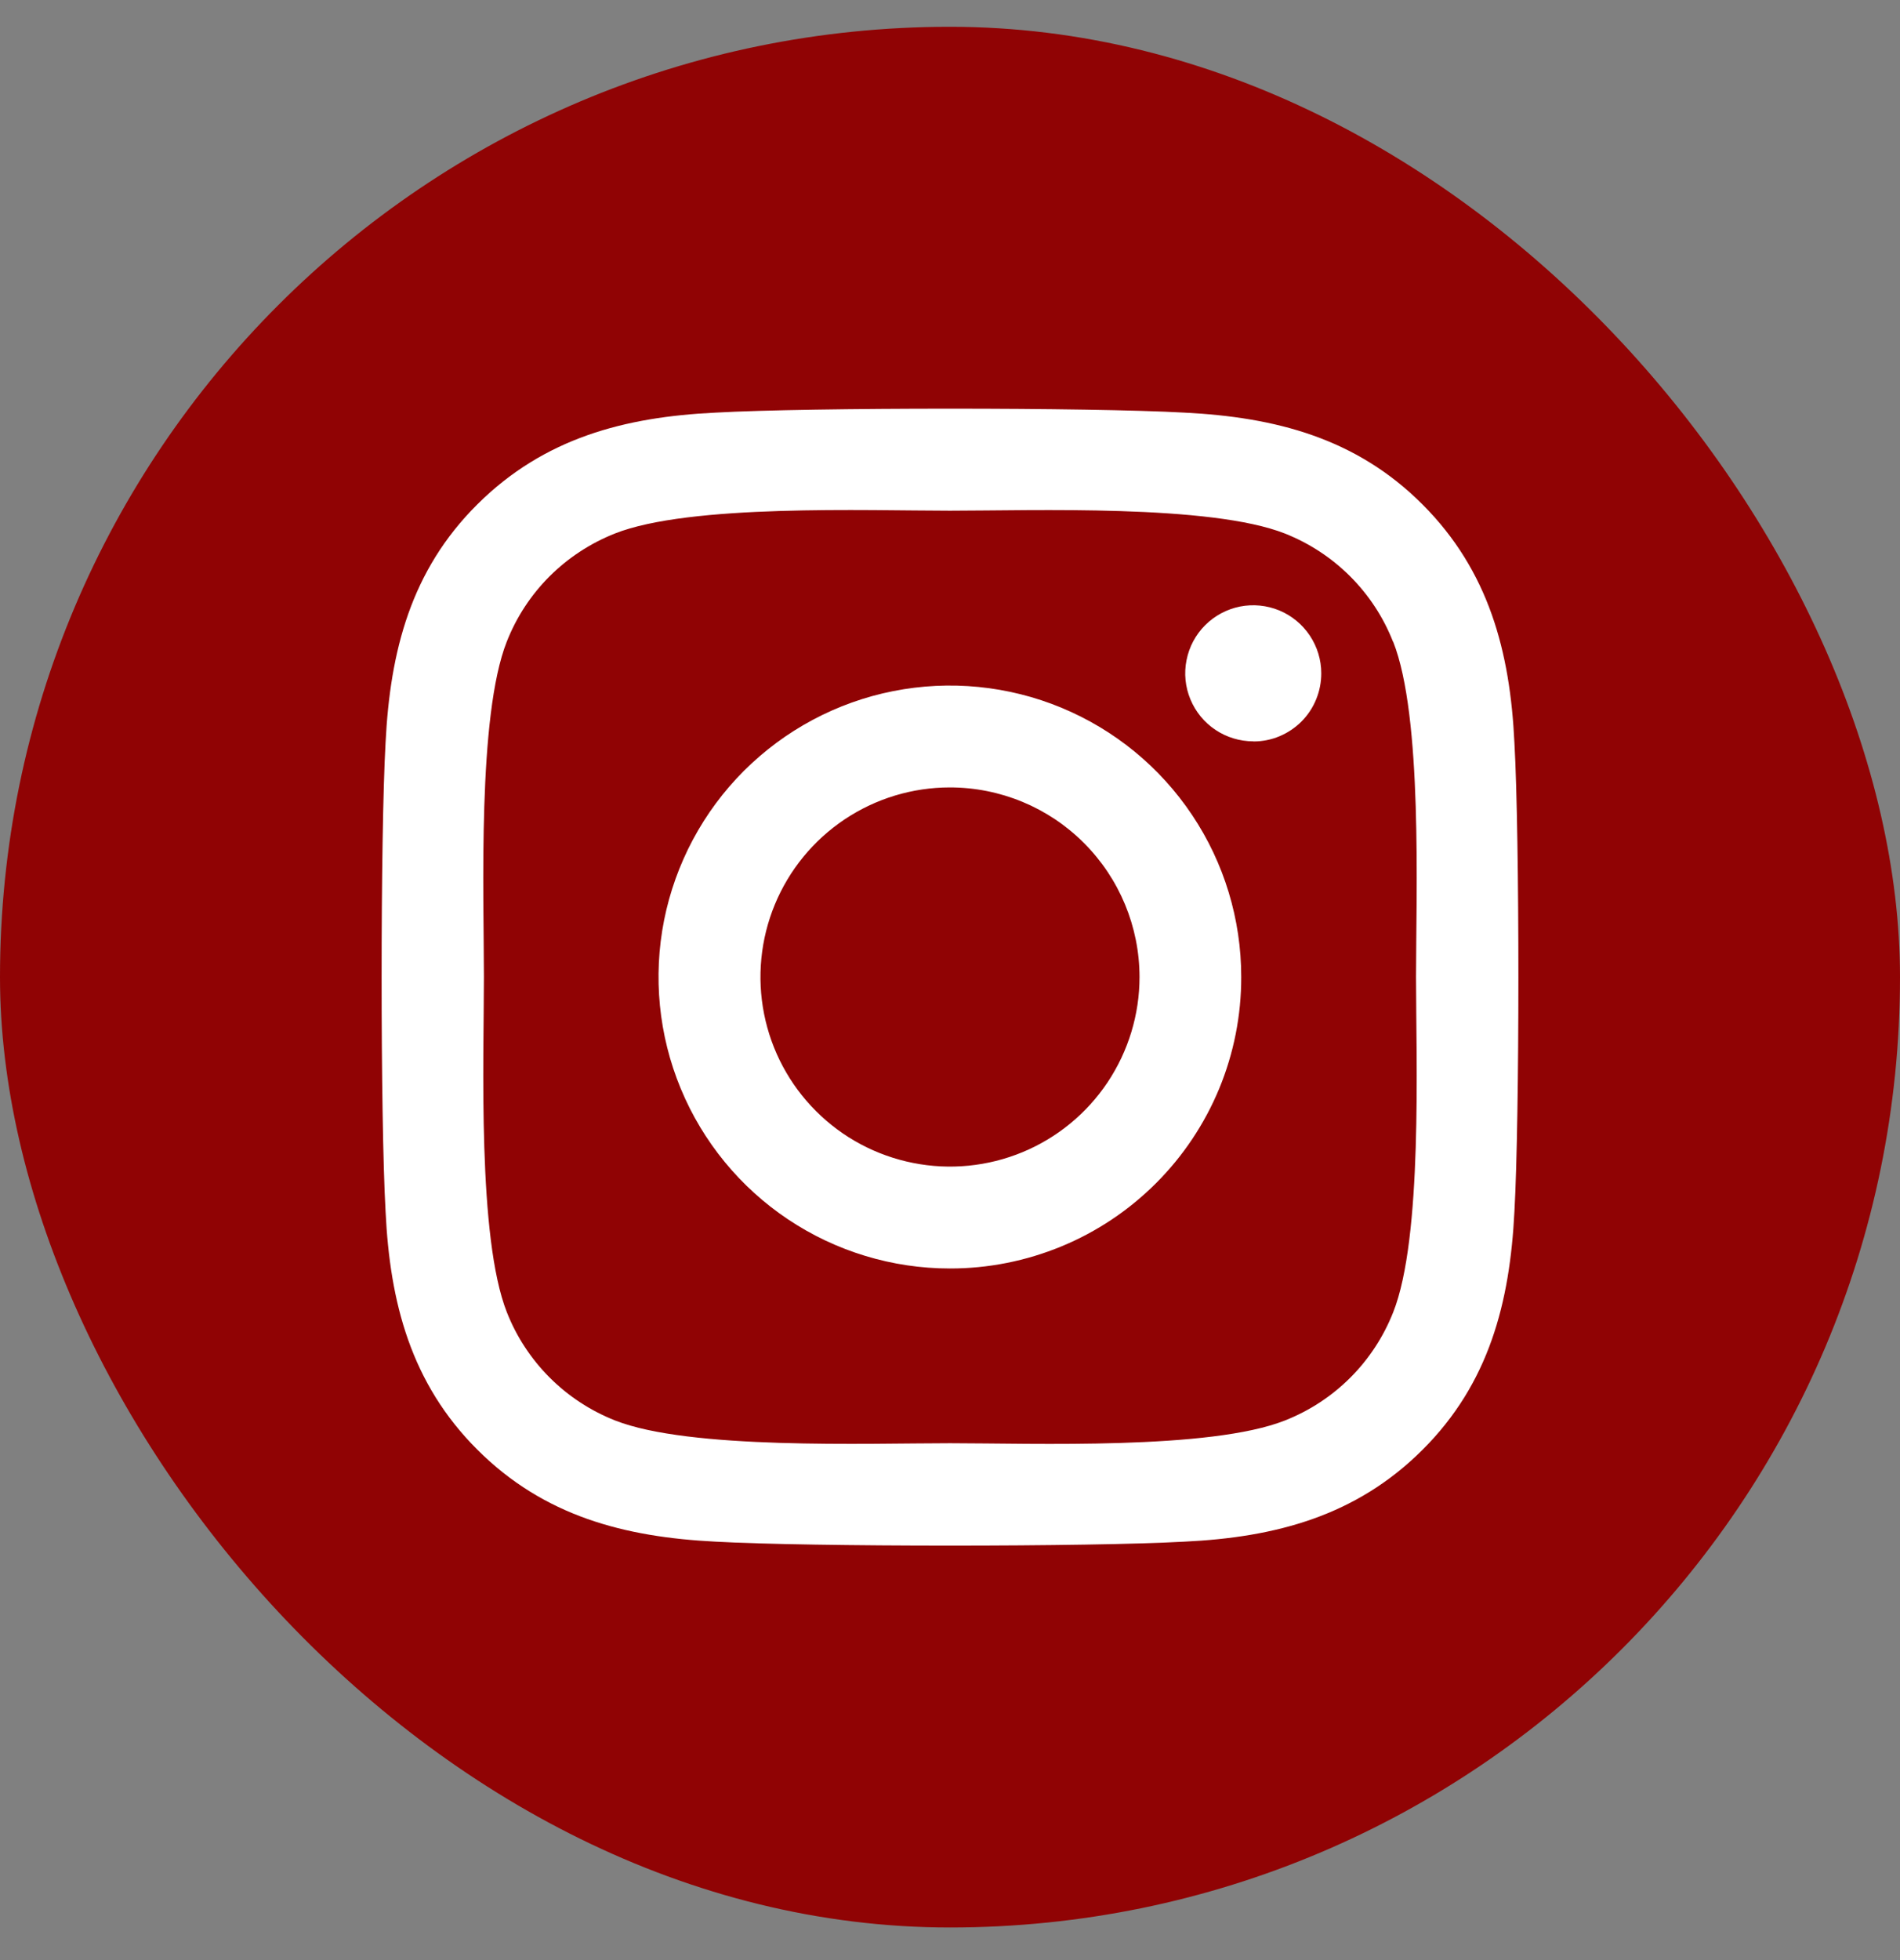
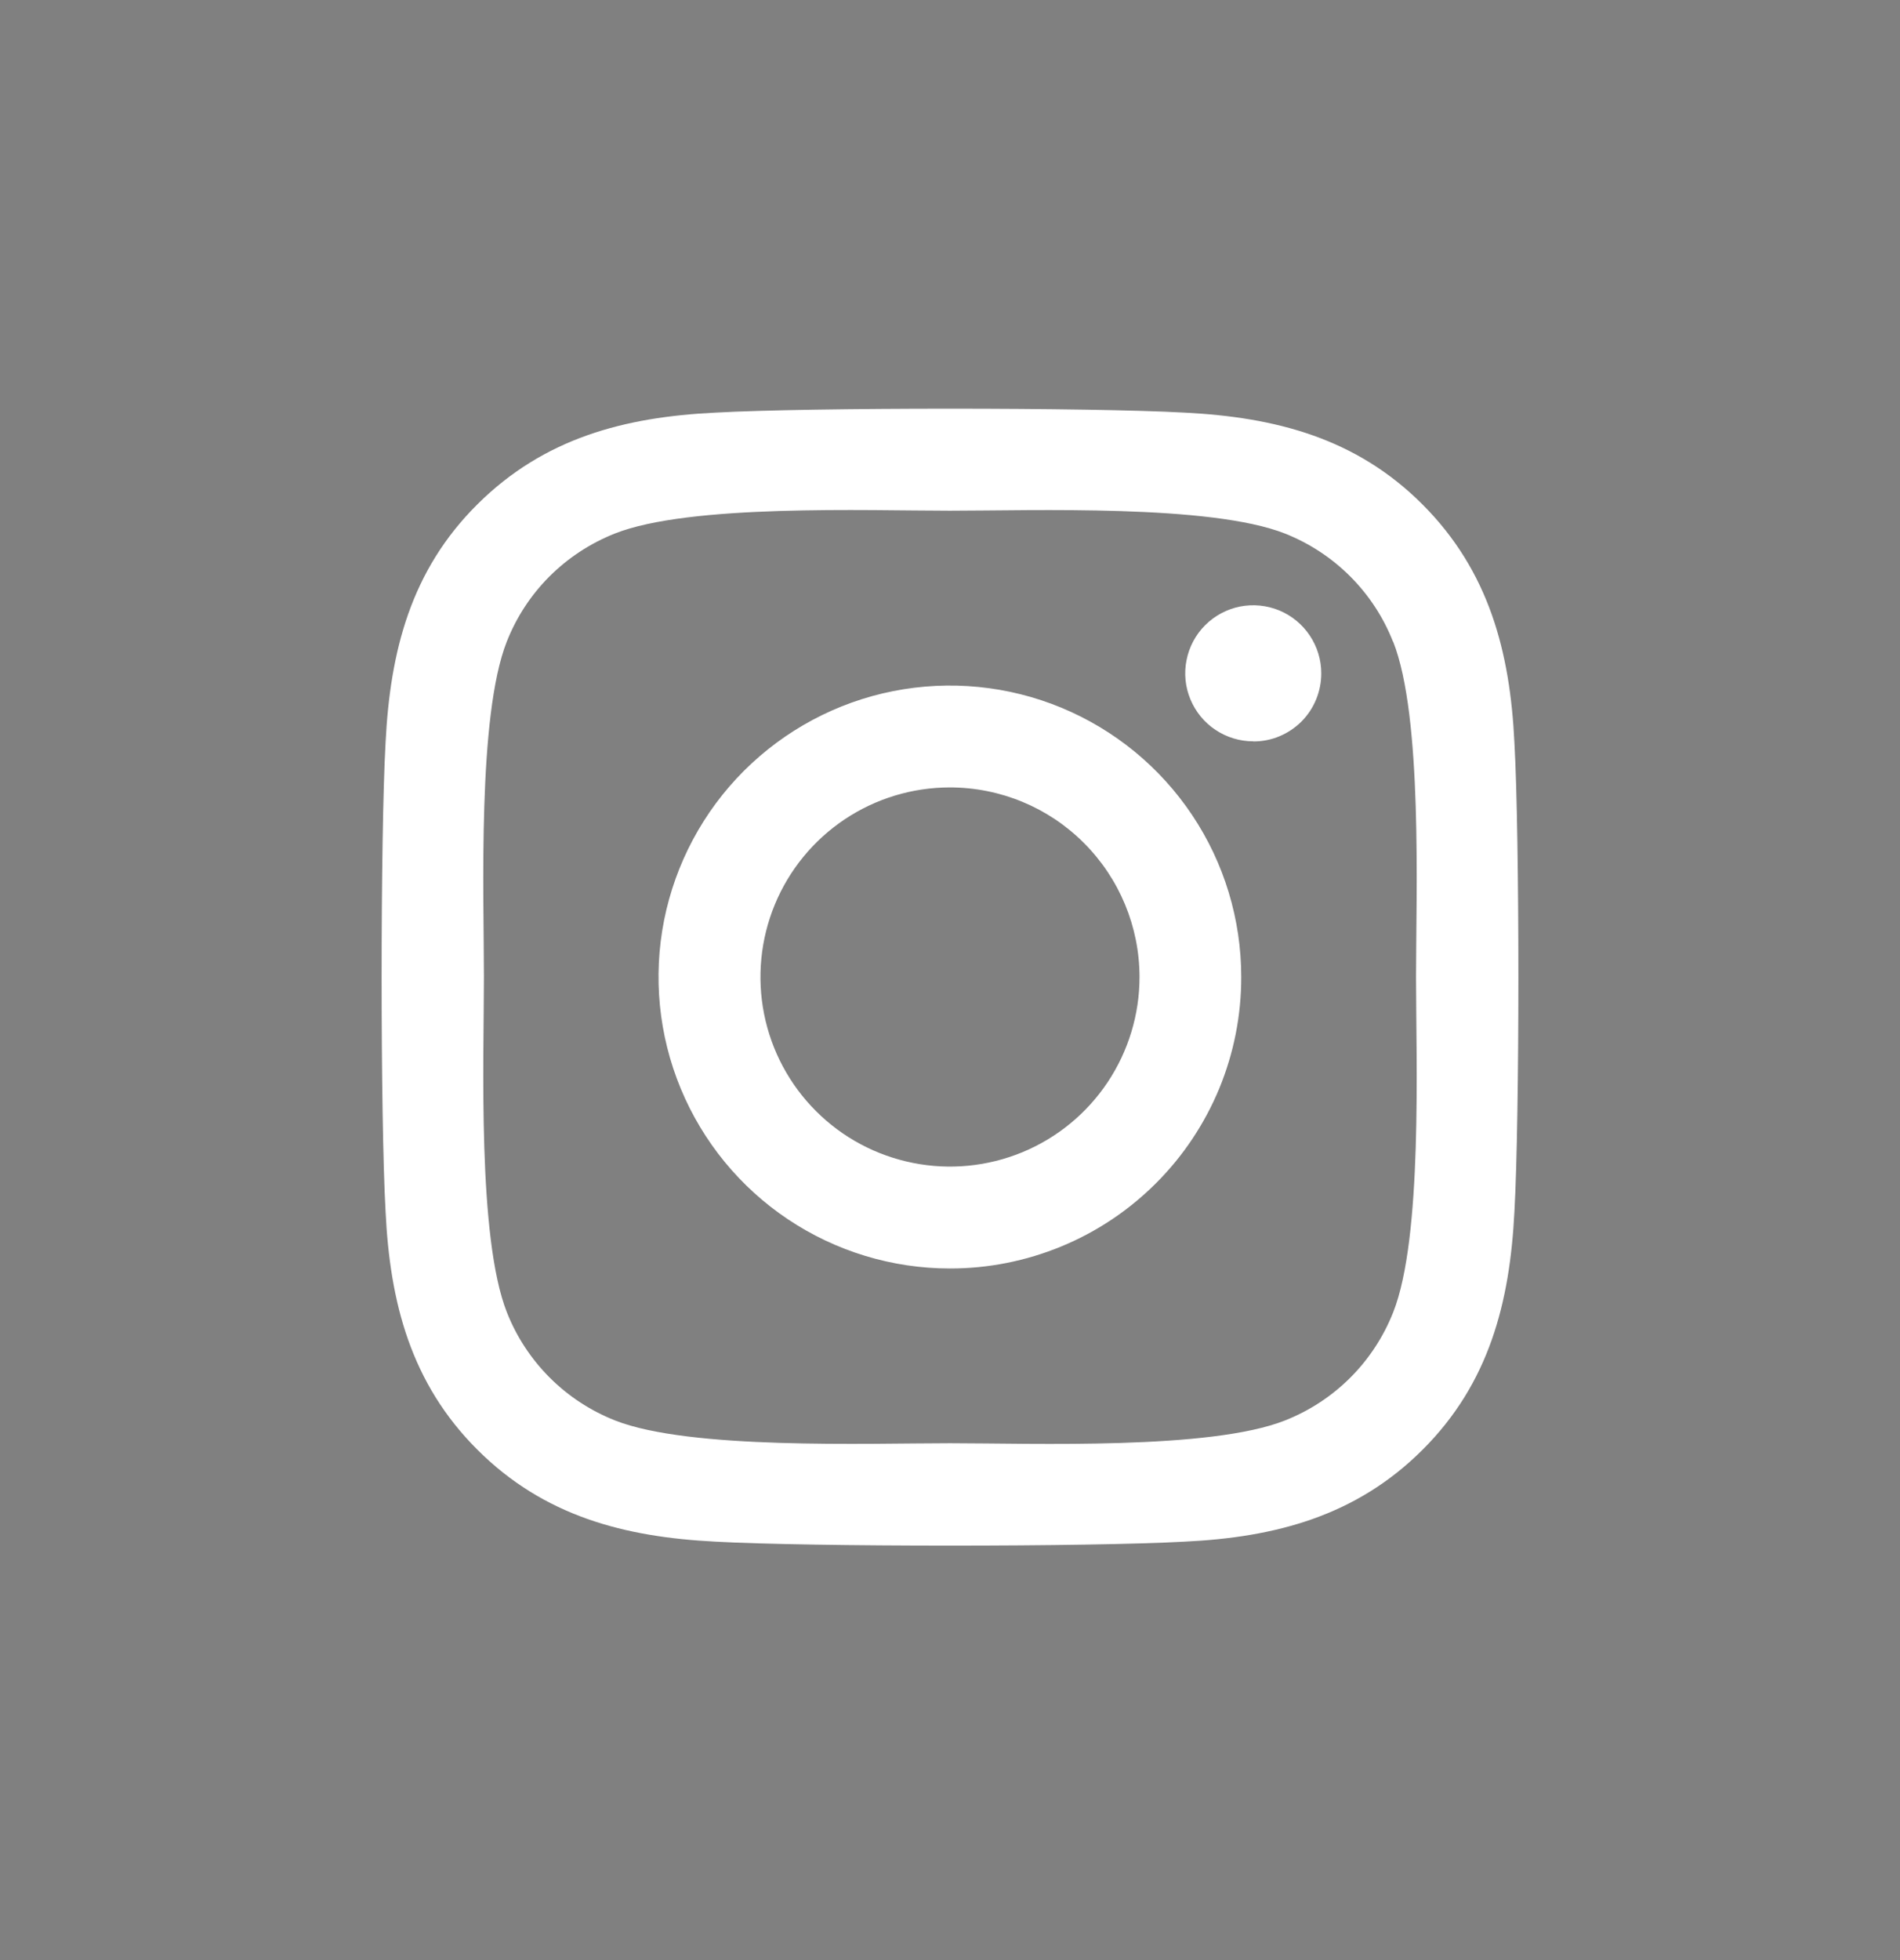
<svg xmlns="http://www.w3.org/2000/svg" width="32" height="33" viewBox="0 0 32 33" fill="none">
  <rect x="0" y="0" width="32" height="33" fill="#808080" stroke="none" />
-   <rect y="0.451" width="32" height="32" rx="16" fill="#900304" />
  <path d="M15.998 13.257C15.367 13.257 14.75 13.444 14.225 13.795C13.7 14.146 13.291 14.645 13.05 15.228C12.809 15.811 12.746 16.453 12.869 17.072C12.992 17.691 13.296 18.26 13.743 18.706C14.189 19.153 14.758 19.456 15.377 19.579C15.996 19.703 16.638 19.639 17.221 19.398C17.805 19.156 18.303 18.747 18.654 18.222C19.004 17.697 19.192 17.08 19.192 16.449C19.191 15.602 18.854 14.79 18.255 14.192C17.657 13.593 16.845 13.257 15.998 13.257ZM23.461 10.803C23.299 10.391 23.053 10.017 22.74 9.704C22.427 9.391 22.053 9.146 21.642 8.983C20.385 8.487 17.393 8.598 15.998 8.598C14.604 8.598 11.615 8.483 10.354 8.983C9.943 9.146 9.569 9.391 9.255 9.704C8.942 10.017 8.697 10.391 8.535 10.803C8.039 12.06 8.15 15.055 8.15 16.448C8.15 17.841 8.039 20.833 8.537 22.094C8.699 22.506 8.945 22.88 9.258 23.193C9.571 23.506 9.945 23.751 10.357 23.914C11.614 24.41 14.606 24.298 16.001 24.298C17.396 24.298 20.384 24.414 21.644 23.914C22.056 23.751 22.43 23.506 22.743 23.193C23.056 22.88 23.301 22.506 23.464 22.094C23.963 20.837 23.849 17.842 23.849 16.449C23.849 15.056 23.963 12.065 23.464 10.804L23.461 10.803ZM15.998 21.356C15.028 21.356 14.079 21.068 13.272 20.529C12.465 19.99 11.836 19.223 11.465 18.327C11.093 17.43 10.996 16.443 11.185 15.491C11.375 14.54 11.842 13.665 12.528 12.979C13.215 12.293 14.089 11.825 15.041 11.636C15.993 11.447 16.98 11.544 17.876 11.915C18.773 12.287 19.539 12.915 20.078 13.722C20.618 14.529 20.905 15.478 20.905 16.449C20.906 17.093 20.78 17.732 20.534 18.328C20.287 18.923 19.926 19.465 19.47 19.92C19.014 20.376 18.473 20.738 17.877 20.984C17.281 21.23 16.643 21.357 15.998 21.356ZM21.108 12.481C20.881 12.481 20.66 12.414 20.471 12.288C20.283 12.163 20.136 11.984 20.049 11.774C19.962 11.565 19.939 11.335 19.984 11.113C20.028 10.89 20.137 10.686 20.297 10.526C20.457 10.366 20.661 10.257 20.883 10.212C21.106 10.168 21.336 10.191 21.545 10.277C21.755 10.364 21.933 10.511 22.059 10.699C22.185 10.888 22.253 11.109 22.253 11.336C22.253 11.486 22.224 11.635 22.167 11.774C22.11 11.914 22.026 12.04 21.92 12.147C21.814 12.253 21.687 12.338 21.548 12.396C21.41 12.454 21.261 12.483 21.11 12.483L21.108 12.481ZM25.506 20.398C25.429 21.932 25.079 23.291 23.959 24.408C22.84 25.525 21.482 25.882 19.95 25.955C18.369 26.044 13.631 26.044 12.05 25.955C10.517 25.878 9.162 25.527 8.041 24.408C6.919 23.289 6.567 21.929 6.494 20.398C6.405 18.817 6.405 14.078 6.494 12.499C6.571 10.965 6.917 9.606 8.041 8.49C9.165 7.373 10.523 7.02 12.05 6.947C13.631 6.858 18.369 6.858 19.95 6.947C21.483 7.024 22.842 7.375 23.959 8.494C25.076 9.613 25.433 10.972 25.506 12.506C25.595 14.081 25.595 18.816 25.506 20.398Z" fill="white" />
</svg>